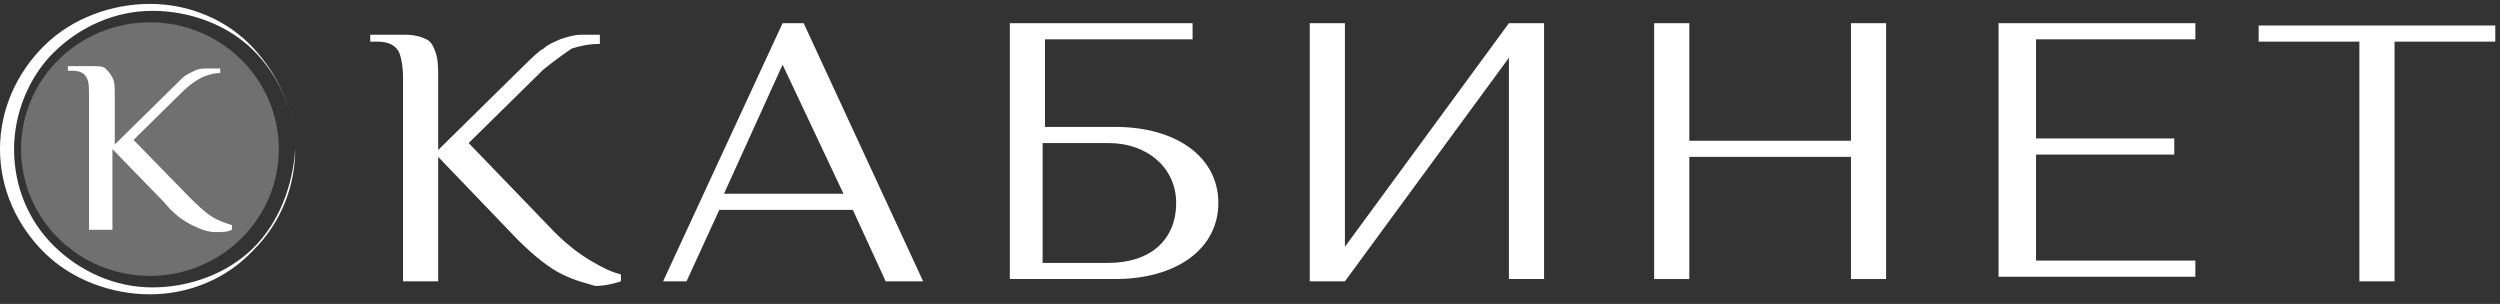
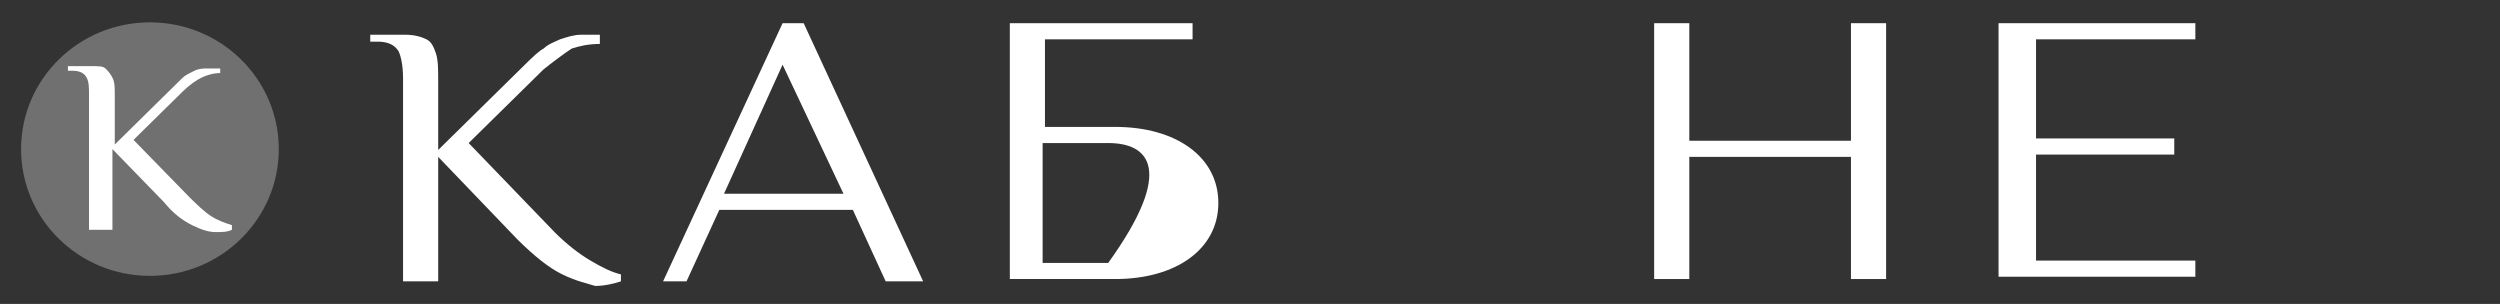
<svg xmlns="http://www.w3.org/2000/svg" width="255" height="31" viewBox="0 0 255 31" fill="none">
  <rect x="0" y="0" width="255" height="31" fill="#333333" stroke="none" />
  <path d="M67.635 28.696L79.823 2.366H81.974L94.161 28.696H90.338L86.992 21.408H73.37L70.025 28.696H67.635ZM73.848 19.763H86.036L79.823 6.598L73.848 19.763Z" fill="white" />
-   <path d="M102.763 2.366H121.642V4.012H106.586V12.945H113.756C119.969 12.945 124.271 16.001 124.271 20.703C124.271 25.405 119.969 28.461 113.756 28.461H103.002V2.366H102.763ZM106.347 14.826V26.816H113.039C117.34 26.816 119.969 24.465 119.969 20.703C119.969 17.177 117.101 14.591 113.039 14.591H106.347V14.826Z" fill="white" />
-   <path d="M133.596 28.696V2.366H137.181V25.17L153.909 2.366H157.494V28.461H153.909V5.892L137.181 28.696H133.596Z" fill="white" />
+   <path d="M102.763 2.366H121.642V4.012H106.586V12.945H113.756C119.969 12.945 124.271 16.001 124.271 20.703C124.271 25.405 119.969 28.461 113.756 28.461H103.002V2.366H102.763ZM106.347 14.826V26.816H113.039C119.969 17.177 117.101 14.591 113.039 14.591H106.347V14.826Z" fill="white" />
  <path d="M168.724 28.696V2.366H172.309V14.356H188.798V2.366H192.383V28.461H188.798V16.001H172.309V28.461H168.724V28.696Z" fill="white" />
  <path d="M203.852 28.696V2.366H223.926V4.012H207.675V14.121H221.775V15.766H207.675V26.58H223.926V28.226H203.852V28.696Z" fill="white" />
-   <path d="M244.243 4.247V28.696H240.658V4.247H230.382V2.601H254.519V4.247H244.243Z" fill="white" />
  <path d="M57.362 27.991C55.928 27.286 54.494 26.11 52.821 24.465L44.696 16.001V28.696H41.111V8.008C41.111 6.598 40.872 5.657 40.633 5.187C40.155 4.482 39.438 4.247 38.483 4.247H37.766V3.542H41.35C42.306 3.542 43.023 3.777 43.501 4.012C43.979 4.247 44.218 4.717 44.457 5.422C44.696 6.128 44.696 7.068 44.696 8.243V15.296L52.821 7.303L53.538 6.598C54.255 5.892 54.972 5.187 55.45 4.952C55.928 4.482 56.645 4.247 57.123 4.012C57.84 3.777 58.557 3.542 59.274 3.542H61.185V4.482C59.99 4.482 59.035 4.717 58.318 4.952C57.601 5.422 56.645 6.128 55.45 7.068L47.803 14.591L56.645 23.759C57.84 24.935 59.035 25.875 60.23 26.581C61.424 27.286 62.38 27.756 63.336 27.991V28.696C62.619 28.931 61.663 29.166 60.707 29.166C59.99 28.931 58.796 28.696 57.362 27.991Z" fill="white" />
-   <path d="M30.111 15.209C30.111 18.971 28.677 22.732 25.809 25.553C23.181 28.374 19.357 30.02 15.294 30.02C11.471 30.02 7.408 28.609 4.541 25.788C1.673 22.967 0 19.206 0 15.209C0 11.213 1.673 7.451 4.541 4.63C7.408 1.809 11.471 0.398 15.294 0.398C19.357 0.398 23.181 2.044 25.809 4.865C28.438 7.686 30.111 11.448 30.111 15.209ZM30.111 15.209C30.111 11.448 28.438 7.686 25.809 5.1C23.181 2.514 19.357 1.104 15.534 1.104C11.71 1.104 8.125 2.749 5.496 5.335C2.868 7.921 1.434 11.683 1.434 15.209C1.434 18.971 2.868 22.497 5.496 25.083C8.125 27.669 11.71 29.315 15.534 29.315C19.357 29.315 23.181 27.904 25.809 25.318C28.438 22.732 29.872 18.971 30.111 15.209Z" fill="white" />
  <path opacity="0.3" d="M15.292 28.139C22.551 28.139 28.436 22.35 28.436 15.209C28.436 8.068 22.551 2.279 15.292 2.279C8.033 2.279 2.149 8.068 2.149 15.209C2.149 22.35 8.033 28.139 15.292 28.139Z" fill="white" />
  <path d="M19.593 22.967C18.637 22.497 17.681 21.792 16.725 20.616L11.468 15.209V23.437H9.078V9.802C9.078 8.862 9.078 8.391 8.839 7.921C8.6 7.451 8.122 7.216 7.405 7.216H6.927V6.746H9.317C10.034 6.746 10.512 6.746 10.751 6.981C10.99 7.216 11.229 7.451 11.468 7.921C11.707 8.391 11.707 8.862 11.707 9.802V14.739L16.964 9.567L17.442 9.097C17.92 8.627 18.398 8.156 18.637 7.921C18.876 7.686 19.354 7.451 19.832 7.216C20.31 6.981 20.788 6.981 21.266 6.981H22.461V7.451C21.744 7.451 21.027 7.686 20.549 7.921C20.071 8.156 19.354 8.627 18.637 9.332L13.619 14.269L19.354 20.146C20.071 20.851 20.788 21.557 21.505 22.027C22.222 22.497 22.939 22.732 23.656 22.967V23.437C23.178 23.672 22.7 23.672 21.983 23.672C21.266 23.672 20.549 23.437 19.593 22.967Z" fill="white" />
</svg>